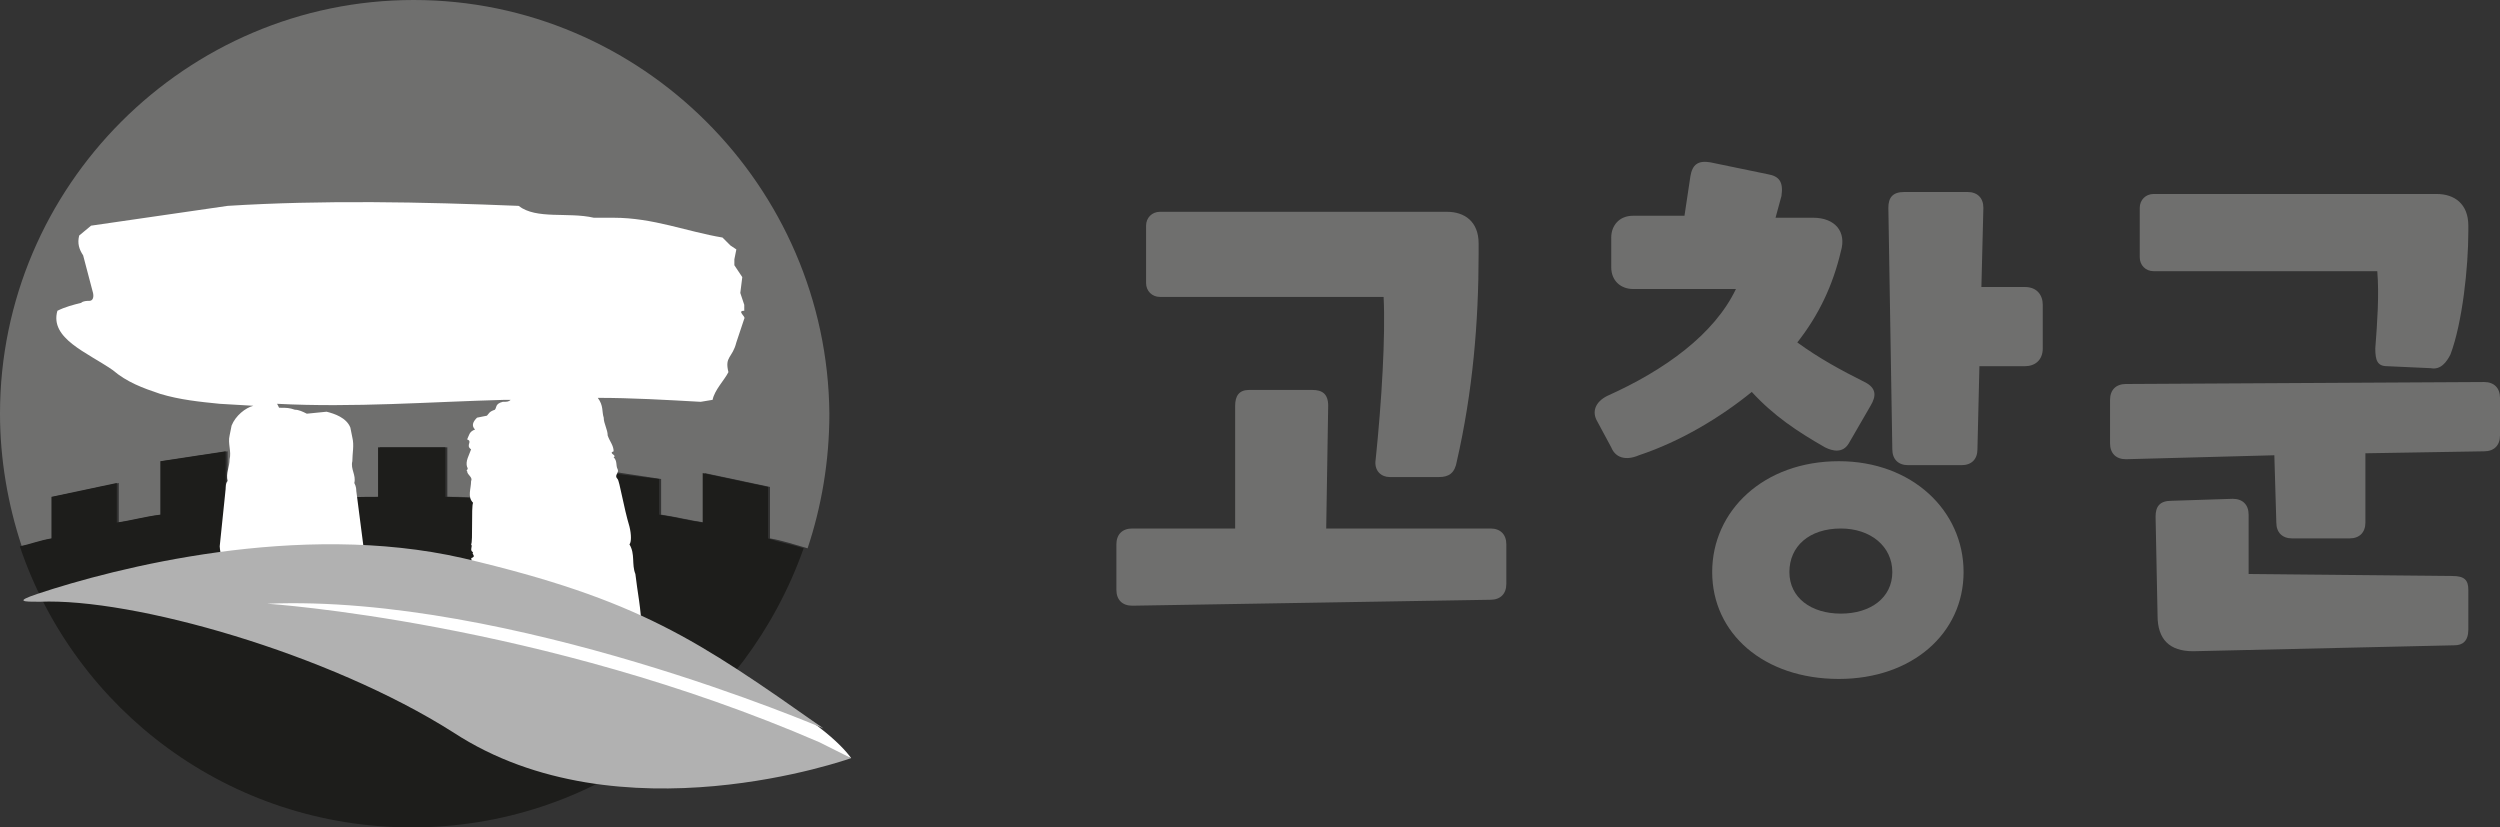
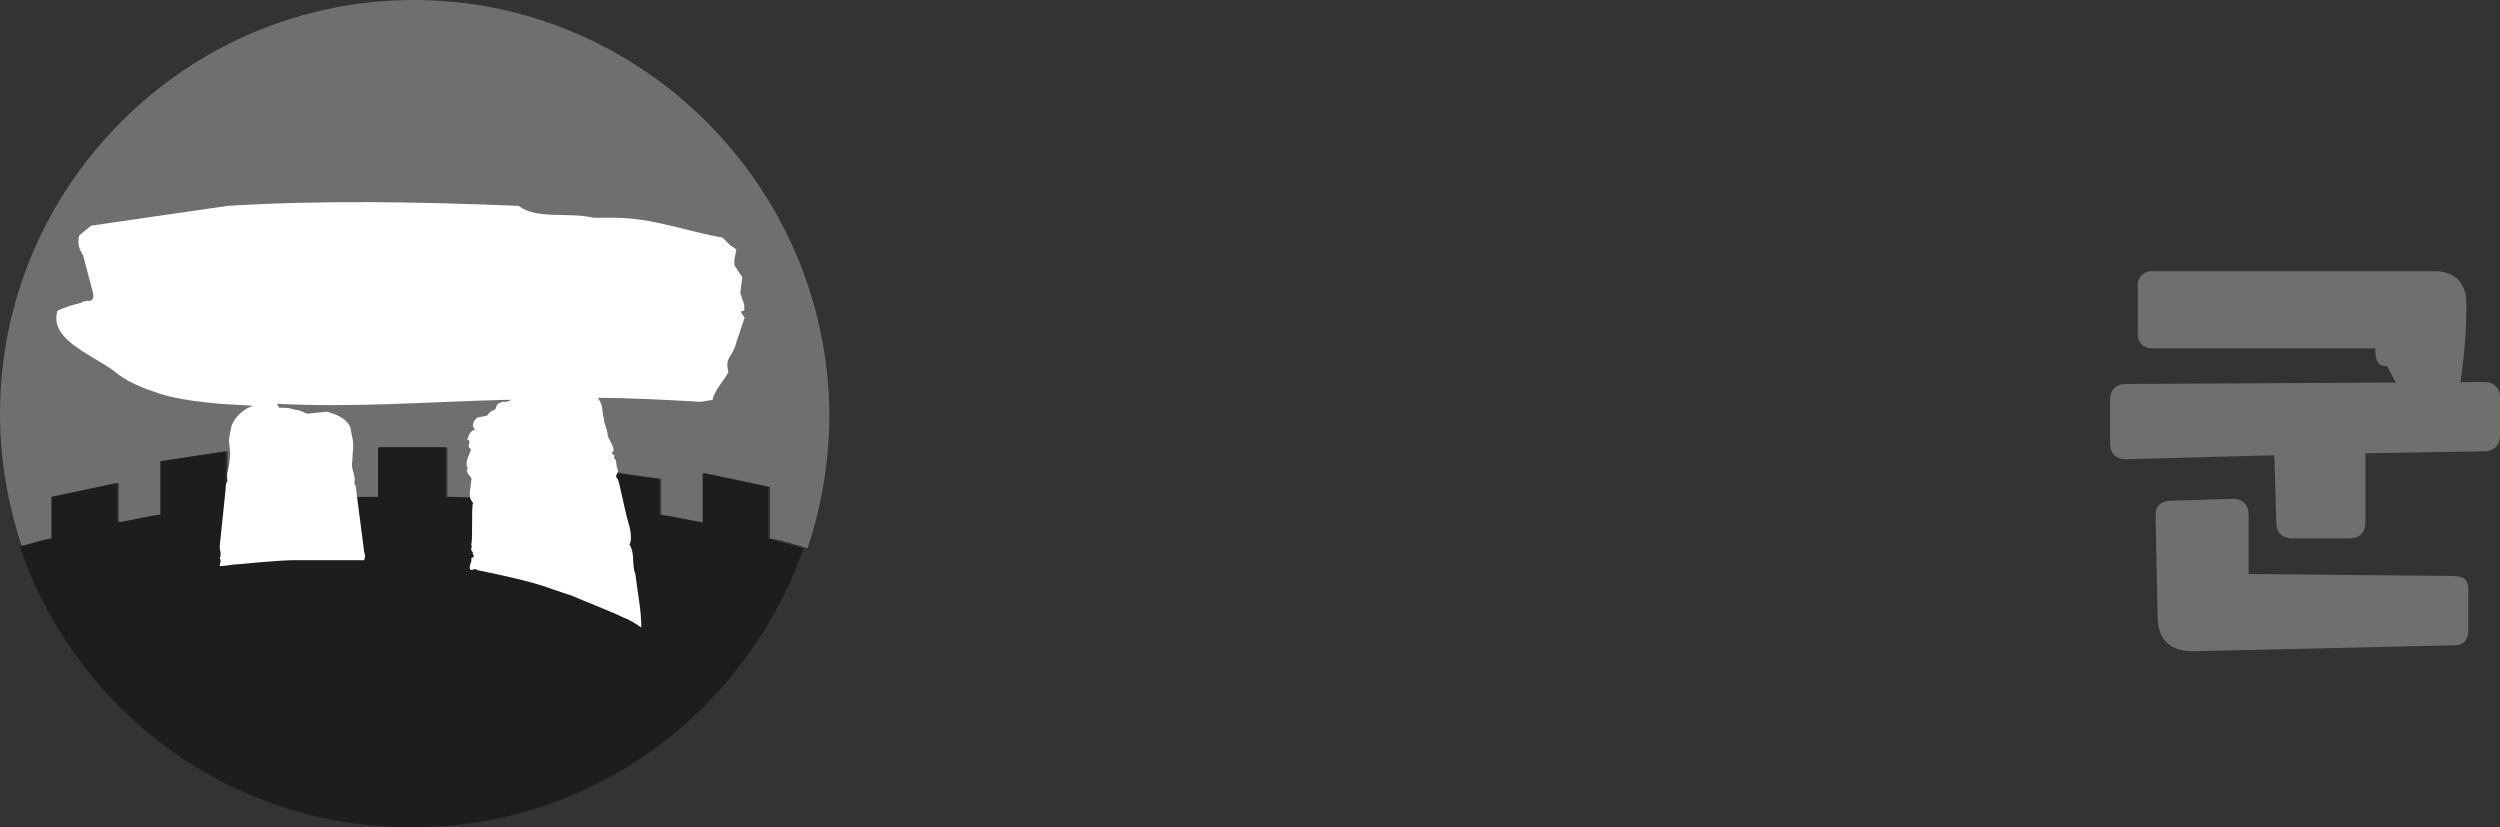
<svg xmlns="http://www.w3.org/2000/svg" version="1.1" id="Layer_1" x="0px" y="0px" viewBox="0 0 126.3 41.8" style="enable-background:new 0 0 126.3 41.8;" xml:space="preserve">
  <rect x="0" y="0" width="126.3" height="41.8" fill="#333333" stroke="none" />
  <style type="text/css">
	.st0{fill:#6F6F6E;}
	.st1{fill:#1D1D1B;}
	.st2{fill:#FFFFFF;}
	.st3{fill:#B1B1B1;}
</style>
  <g>
    <g>
-       <path class="st0" d="M57.2,30.6c-0.5,0-0.8-0.3-0.8-0.8v-2.3c0-0.5,0.3-0.8,0.8-0.8h5.2l0-6.2c0-0.5,0.2-0.8,0.7-0.8h3.2    c0.5,0,0.8,0.2,0.8,0.8L67,26.7l8.3,0c0.5,0,0.8,0.3,0.8,0.8v2c0,0.5-0.3,0.8-0.8,0.8L57.2,30.6z M70.2,24.1    c-0.4,0-0.8-0.3-0.7-0.9c0.3-2.9,0.5-6.2,0.4-8.2H58.6c-0.4,0-0.7-0.3-0.7-0.7v-2.9c0-0.4,0.3-0.7,0.7-0.7h14.5    c0.9,0,1.6,0.5,1.6,1.6v0.5c0,3.5-0.3,7-1.1,10.5c-0.1,0.6-0.4,0.8-0.9,0.8L70.2,24.1z" />
-       <path class="st0" d="M93.4,22.4c-0.3,0.5-0.8,0.4-1.2,0.2c-1.4-0.8-2.6-1.6-3.7-2.8c-1.6,1.3-3.6,2.5-5.7,3.2    c-0.7,0.3-1.2,0.1-1.4-0.4l-0.7-1.3c-0.3-0.5-0.1-1,0.5-1.3c2.9-1.3,5.4-3.1,6.5-5.4h-5.2c-0.6,0-1.1-0.4-1.1-1.1V12    c0-0.6,0.4-1.1,1.1-1.1h2.6l0.3-2c0.1-0.6,0.4-0.8,1-0.7l2.9,0.6c0.6,0.1,0.8,0.4,0.7,1.1L89.7,11h1.9c1.1,0,1.7,0.7,1.4,1.7    c-0.4,1.7-1.1,3.2-2.2,4.6c1.1,0.8,2.2,1.4,3.4,2c0.6,0.3,0.6,0.7,0.3,1.2L93.4,22.4z M92.9,34.3c-3.8,0-6.4-2.3-6.4-5.4    c0-3.1,2.6-5.6,6.4-5.6c3.7,0,6.3,2.5,6.3,5.6C99.2,32,96.6,34.3,92.9,34.3z M93,26.7c-1.6,0-2.6,0.9-2.6,2.2    c0,1.3,1.1,2.1,2.6,2.1c1.5,0,2.6-0.8,2.6-2.1C95.6,27.6,94.5,26.7,93,26.7z M96.4,23.5c-0.5,0-0.8-0.3-0.8-0.8l-0.2-12.2    c0-0.5,0.2-0.8,0.8-0.8h3.2c0.5,0,0.8,0.3,0.8,0.8l-0.1,4h2.2c0.6,0,0.9,0.4,0.9,0.9v2.2c0,0.6-0.4,0.9-0.9,0.9H100l-0.1,4.2    c0,0.5-0.3,0.8-0.8,0.8H96.4z" />
-       <path class="st0" d="M119.5,22.9l0,3.5c0,0.5-0.3,0.8-0.8,0.8h-2.9c-0.5,0-0.8-0.3-0.8-0.8l-0.1-3.4l-7.5,0.2    c-0.5,0-0.8-0.3-0.8-0.8v-2.2c0-0.5,0.3-0.8,0.8-0.8l18.1-0.1c0.5,0,0.8,0.3,0.8,0.8V22c0,0.5-0.3,0.8-0.8,0.8L119.5,22.9z     M120.6,18.5c-0.5,0-0.6-0.3-0.6-0.9c0.1-1.3,0.2-2.7,0.1-3.9h-11.3c-0.4,0-0.7-0.3-0.7-0.7v-2.5c0-0.4,0.3-0.7,0.7-0.7h14.3    c0.9,0,1.6,0.5,1.6,1.6v0.3c0,1.8-0.3,4.6-0.9,6.2c-0.2,0.4-0.5,0.8-1,0.7L120.6,18.5z M110.8,32.9c-1.2,0-1.8-0.6-1.8-1.8l-0.1-5    c0-0.5,0.2-0.8,0.8-0.8l3.1-0.1c0.5,0,0.8,0.3,0.8,0.8l0,3l10.3,0.1c0.6,0,0.8,0.2,0.8,0.7v2c0,0.6-0.3,0.8-0.7,0.8L110.8,32.9z" />
+       <path class="st0" d="M119.5,22.9l0,3.5c0,0.5-0.3,0.8-0.8,0.8h-2.9c-0.5,0-0.8-0.3-0.8-0.8l-0.1-3.4l-7.5,0.2    c-0.5,0-0.8-0.3-0.8-0.8v-2.2c0-0.5,0.3-0.8,0.8-0.8l18.1-0.1c0.5,0,0.8,0.3,0.8,0.8V22c0,0.5-0.3,0.8-0.8,0.8L119.5,22.9z     M120.6,18.5c-0.5,0-0.6-0.3-0.6-0.9h-11.3c-0.4,0-0.7-0.3-0.7-0.7v-2.5c0-0.4,0.3-0.7,0.7-0.7h14.3    c0.9,0,1.6,0.5,1.6,1.6v0.3c0,1.8-0.3,4.6-0.9,6.2c-0.2,0.4-0.5,0.8-1,0.7L120.6,18.5z M110.8,32.9c-1.2,0-1.8-0.6-1.8-1.8l-0.1-5    c0-0.5,0.2-0.8,0.8-0.8l3.1-0.1c0.5,0,0.8,0.3,0.8,0.8l0,3l10.3,0.1c0.6,0,0.8,0.2,0.8,0.7v2c0,0.6-0.3,0.8-0.7,0.8L110.8,32.9z" />
    </g>
    <g>
      <path class="st0" d="M2.7,25.1l3.3-0.7v2c0.7-0.1,1.4-0.3,2.2-0.4v-2.7l3.3-0.5v2.8c0.7-0.1,1.4-0.2,2.2-0.2V23l3.3-0.3v2.5    c0.7,0,1.5-0.1,2.2-0.1v-2.5h3.4v2.5c0.7,0,1.3,0,2,0.1v-2.5l3.3,0.3v2.4c0.7,0.1,1.5,0.1,2.2,0.2v-1.9l3.3,0.5V26    c0.7,0.1,1.5,0.3,2.2,0.4v-2.5l3.3,0.7v2.6c0.6,0.1,1.2,0.3,1.9,0.5c0.7-2.1,1.1-4.4,1.1-6.8C41.8,9.4,32.4,0,20.9,0    C9.4,0,0,9.4,0,20.9c0,2.3,0.4,4.6,1.1,6.7c0.5-0.1,1-0.3,1.6-0.4V25.1z" />
      <path class="st1" d="M38.8,27.2v-2.6l-3.3-0.7v2.5c-0.7-0.1-1.5-0.3-2.2-0.4v-1.8L30,23.8v1.9c-0.7-0.1-1.5-0.2-2.2-0.2V23    l-3.3-0.3v2.5c-0.7,0-1.3-0.1-2-0.1v-2.5h-3.4v2.5c-0.8,0-1.5,0-2.2,0.1v-2.5L13.6,23v2.4c-0.8,0.1-1.5,0.1-2.2,0.2v-2.8l-3.3,0.5    v2.7c-0.8,0.1-1.5,0.3-2.2,0.4v-2l-3.3,0.7v2.1c-0.6,0.1-1.1,0.3-1.6,0.4c2.8,8.3,10.6,14.2,19.8,14.2c9.2,0,16.9-5.9,19.8-14.1    C40,27.5,39.4,27.4,38.8,27.2z" />
      <path class="st2" d="M37.6,15.7l0-0.3l-0.2-0.6l0.1-0.8l-0.2-0.3l-0.2-0.3l0-0.3l0.1-0.5l-0.3-0.2l-0.4-0.4c-1.8-0.3-3.5-1-5.5-1    c-0.3,0-0.6,0-1,0c-1.3-0.3-2.9,0.1-3.8-0.6c-4.9-0.2-9.9-0.3-14.7,0l-6.9,1L4,11.9c-0.1,0.4,0,0.7,0.2,1l0,0l0.5,1.9    c0,0,0.1,0.4-0.2,0.4c-0.1,0-0.3,0-0.4,0.1c-0.4,0.1-0.8,0.2-1.2,0.4c-0.4,1.4,1.5,2.1,2.8,3c0.7,0.6,1.5,0.9,2.4,1.2    c1,0.3,2,0.4,3,0.5l1.7,0.1c-0.4,0.1-0.9,0.5-1.1,1l-0.1,0.5c-0.1,0.4,0.1,0.8,0,1.2c0,0.4-0.2,0.7-0.1,1.1    c-0.1,0.1-0.1,0.3-0.1,0.5l0-0.1l-0.3,2.9c0,0.2,0.1,0.4,0,0.6c0.1,0.1,0,0.3,0,0.4c0.3,0,0.7-0.1,1-0.1c0,0,2-0.2,2.8-0.2    c0.2,0,0.8,0,1,0c0.2,0,0.4,0,0.7,0c0.4,0,1.1,0,1.3,0c0.2,0,0.3,0,0.5,0c0-0.1,0.1-0.2,0-0.4L18,24.8l0,0.1c0-0.2,0-0.3-0.1-0.5    c0.1-0.4-0.2-0.7-0.1-1.1c0-0.4,0.1-0.8,0-1.2l-0.1-0.5c-0.2-0.5-0.8-0.7-1.2-0.8l-1,0.1l0,0c-0.2-0.1-0.4-0.2-0.6-0.2    c-0.3-0.1-0.4-0.1-0.8-0.1L14,20.4c3.9,0.2,7.7-0.1,11.5-0.2c0.1,0,0.2,0,0.3,0c-0.1,0.1-0.2,0.1-0.4,0.1    c-0.4,0.1-0.3,0.3-0.4,0.4c-0.3,0.1-0.3,0.2-0.4,0.3l-0.5,0.1c-0.2,0.2-0.3,0.4-0.1,0.6c-0.3,0.1-0.3,0.3-0.4,0.5    c0.3,0.1-0.1,0.3,0.2,0.5c-0.1,0.3-0.3,0.6-0.2,0.9c0.1,0.1-0.1,0.2,0,0.2c0,0.2,0.3,0.3,0.2,0.5c0,0.4-0.2,0.8,0.1,1.1    c-0.1,0.2,0,2-0.1,2.1c0.1,0.1-0.1,0.3,0.1,0.4c-0.1,0.1,0.2,0.2-0.1,0.3c0.1,0.1-0.2,0.5,0,0.6c0,0,0.3-0.1,0.3,0    c1,0.2,2.9,0.6,3.9,1l0.9,0.3c0.2,0.1,2,0.8,2.6,1.1c0.3,0.1,0.6,0.3,0.9,0.5l0,0c0-0.9-0.2-1.8-0.3-2.7c-0.2-0.5,0-1-0.3-1.5    c0.1-0.1,0.1-0.5,0-0.9c-0.3-1-0.5-2.3-0.6-2.4c-0.2-0.2,0.1-0.3,0-0.5c-0.1-0.2,0-0.4-0.2-0.6c0.2-0.1-0.3-0.2,0-0.3    c0-0.3-0.2-0.5-0.3-0.8c0-0.3-0.2-0.6-0.2-0.9c-0.1-0.3,0-0.6-0.3-1c1.7,0,3.4,0.1,5.2,0.2l0.6-0.1c0.1-0.5,0.6-1,0.8-1.4    c-0.2-0.8,0.2-0.7,0.4-1.5c0,0,0.3-0.9,0.4-1.2C37.7,16,37.2,15.7,37.6,15.7z" />
-       <path class="st2" d="M13.6,30.2c-0.6,0.2-0.8,0.5,1.1,0.8c3.9,0.6,9.1,1.6,14.1,2.8c6,1.4,11.4,3.7,14.2,4.5c0,0-4.4-6.8-26.8-8.3    C15.7,30,14,30,13.6,30.2z" />
-       <path class="st3" d="M43,38.3c0,0-11.7,4.2-20.1-1.3C16.6,33,6.7,30.2,2,30.4c-0.8,0-1.3,0-0.1-0.4c3.9-1.3,13.2-3.7,21.5-1.8    c8.9,2.1,11.8,4.1,18.2,8.6c0,0-15.8-6.8-28.1-6.3c0,0,13.8,0.9,27.9,7L43,38.3z" />
    </g>
  </g>
</svg>